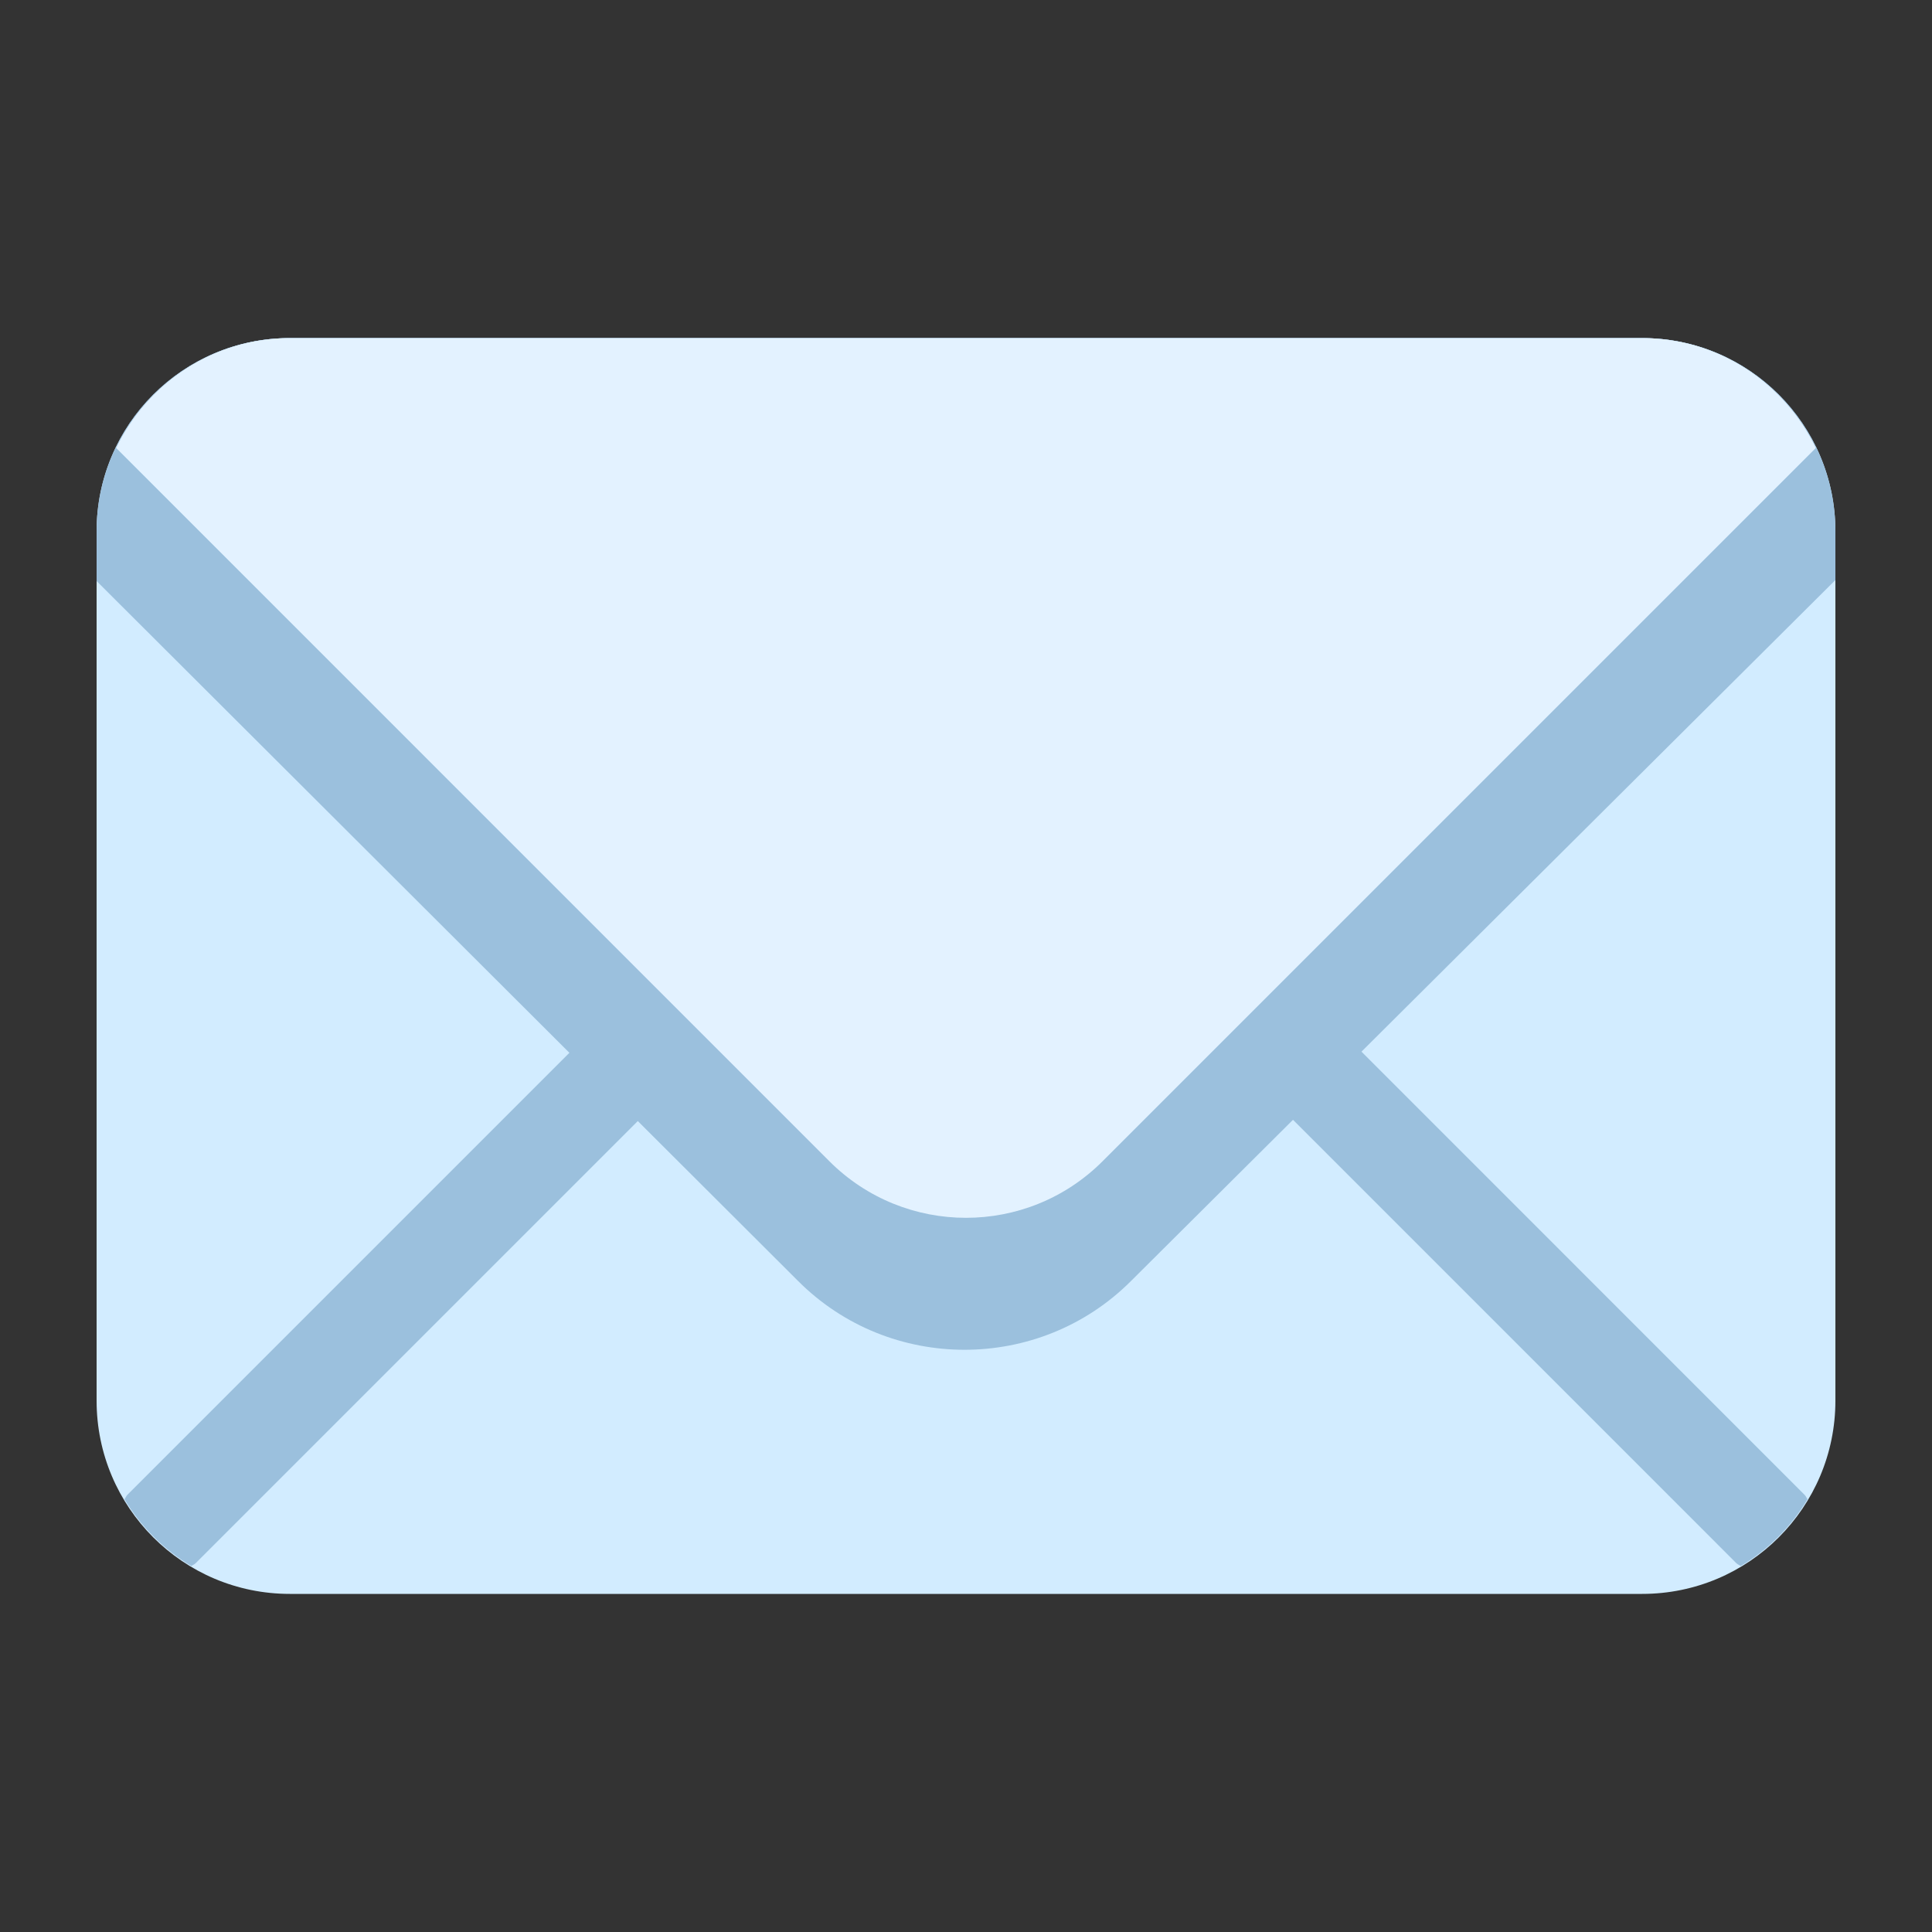
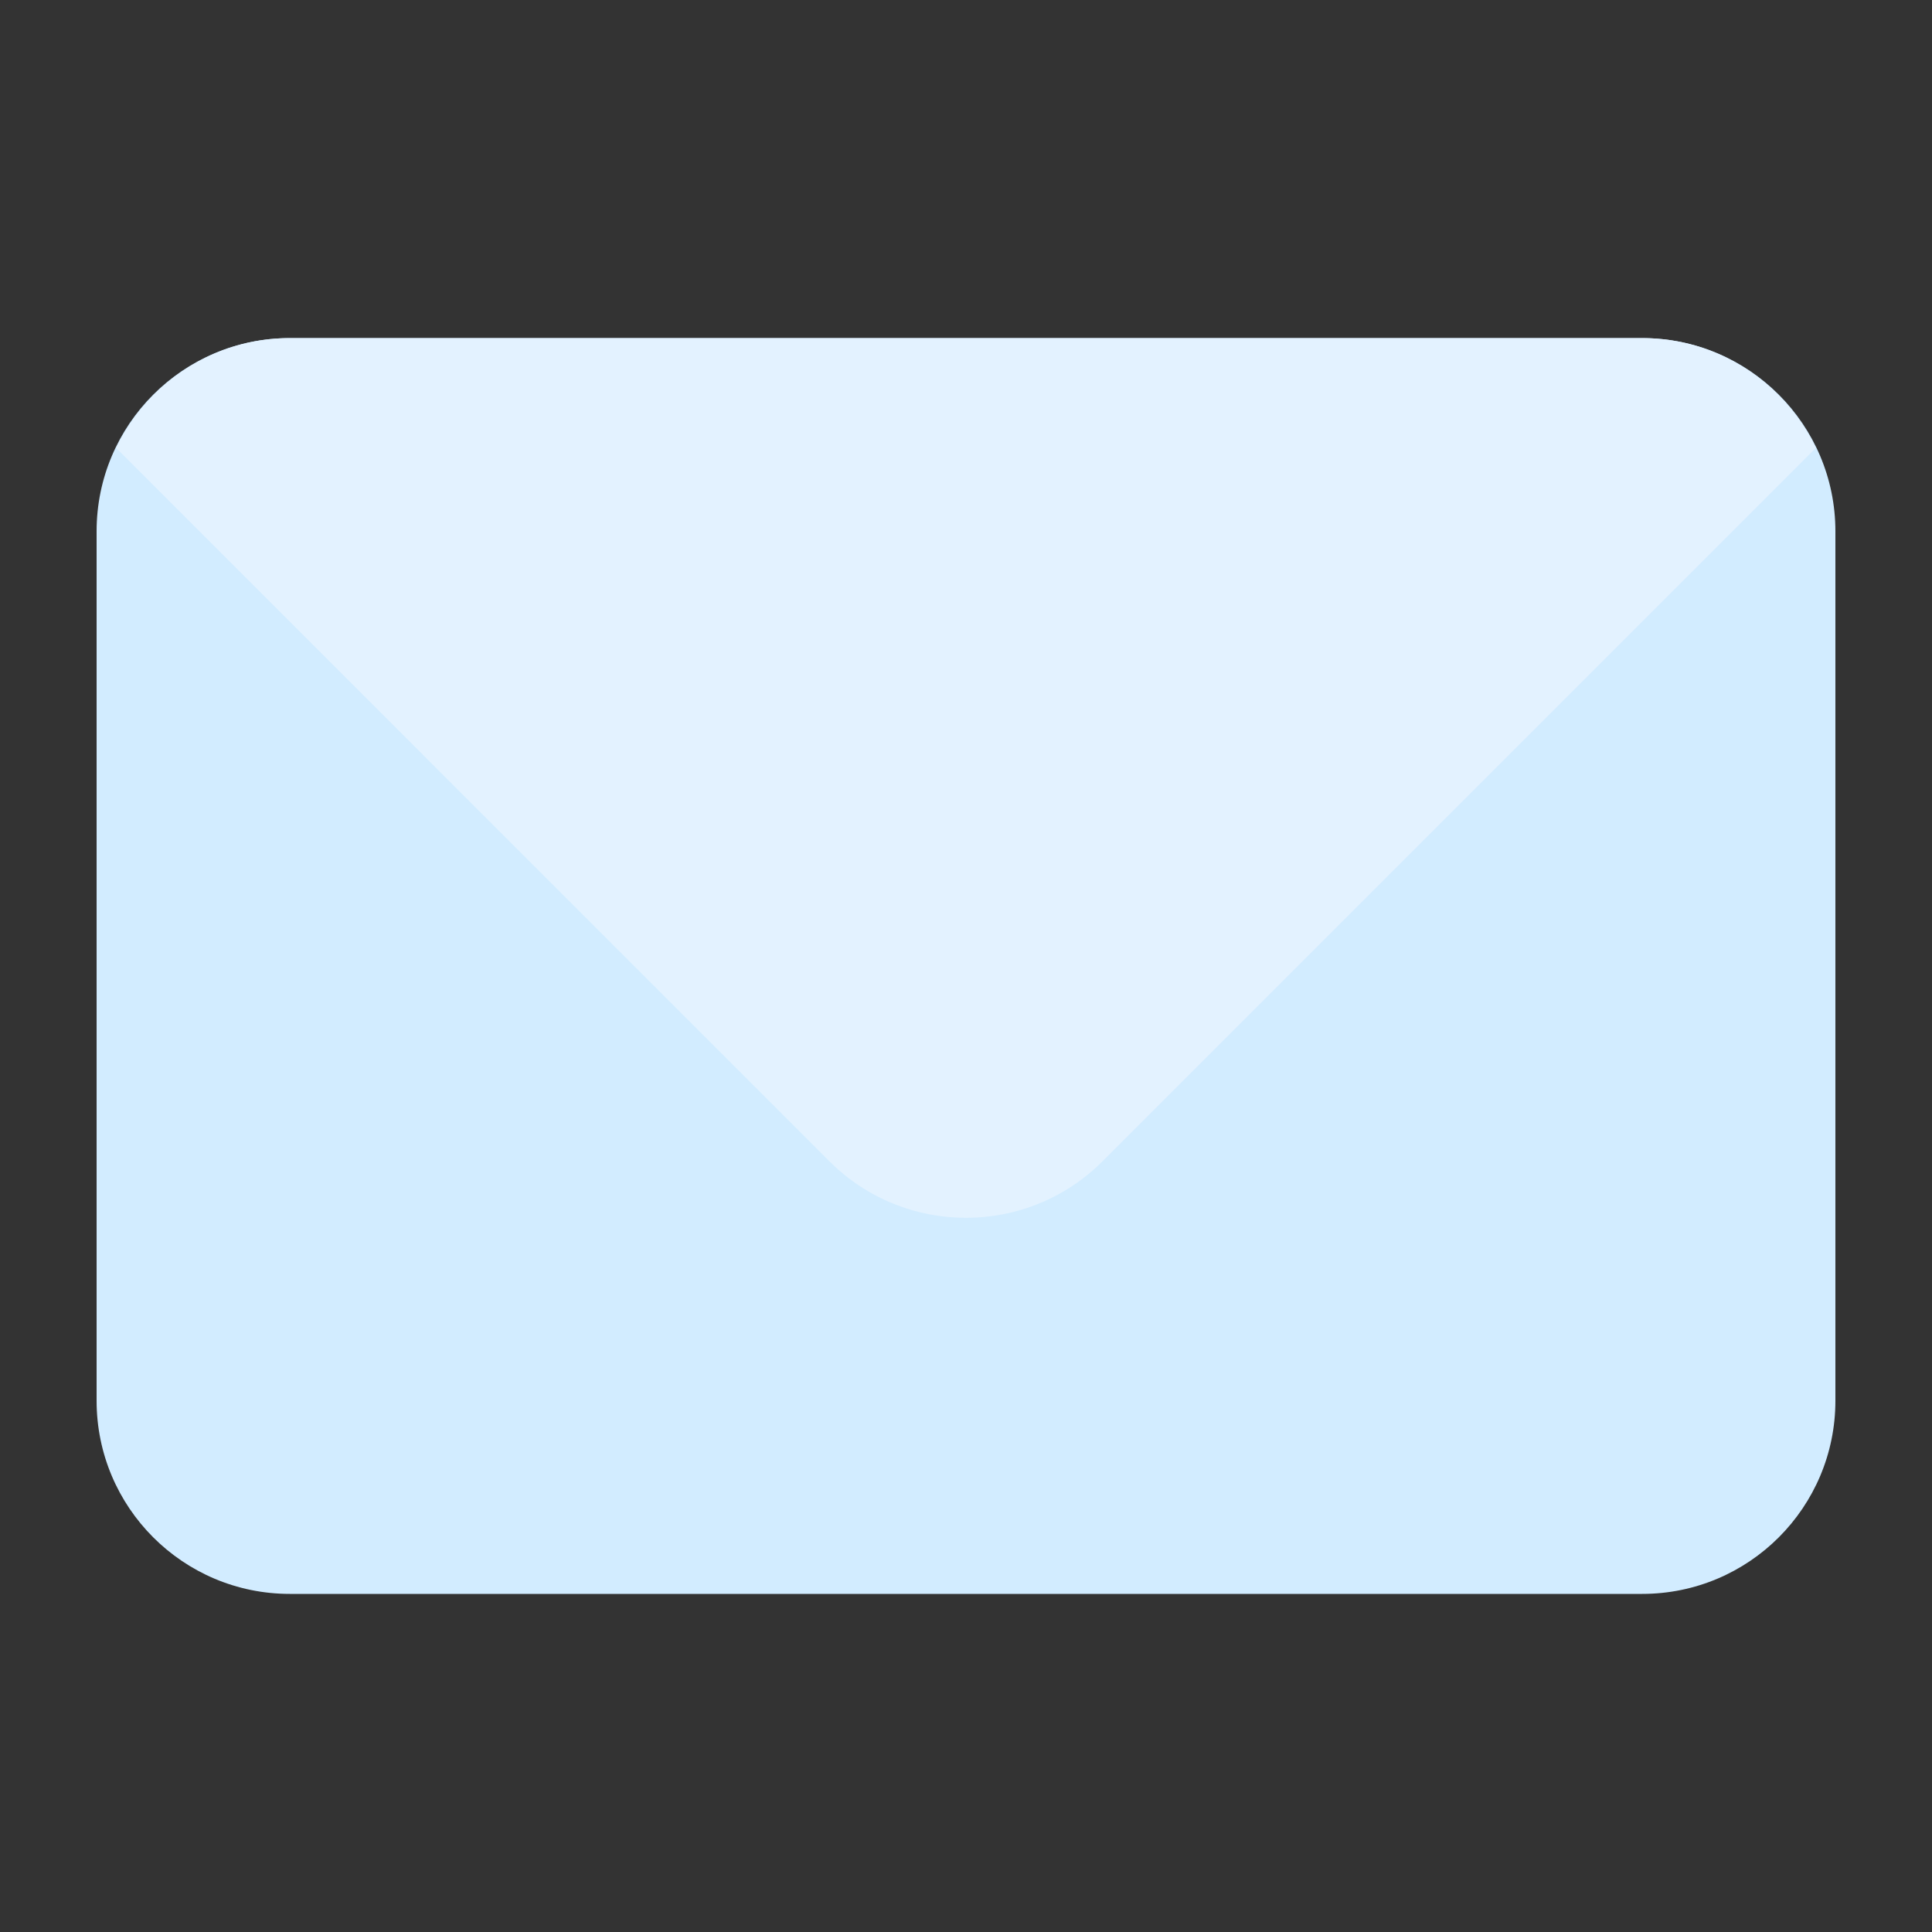
<svg xmlns="http://www.w3.org/2000/svg" id="_레이어_1" width="80" height="80" viewBox="0 0 80 80">
  <rect x="0" y="0" width="80" height="80" fill="#333333" stroke="none" />
  <defs>
    <style>.cls-1{fill:#d2ecff;}.cls-1,.cls-2,.cls-3,.cls-4{stroke-width:0px;}.cls-2{fill:#e3f2ff;}.cls-3{fill:none;}.cls-4{fill:#9bc0dd;}</style>
  </defs>
  <path class="cls-1" d="M76,58c0,4.418-3.582,8-8,8H12c-4.418,0-8-3.582-8-8V22c0-4.418,3.582-8,8-8h56c4.418,0,8,3.582,8,8v36Z" />
-   <path class="cls-4" d="M27.9,39.272L5.274,61.898c-.054.056-.074.126-.12.182.68,1.14,1.628,2.086,2.768,2.768.058-.046.126-.066.18-.12l22.628-22.628c.78-.782.78-2.046,0-2.828-.784-.782-2.048-.782-2.83,0M74.846,62.08c-.042-.056-.066-.126-.12-.18l-22.624-22.628c-.784-.782-2.048-.782-2.83,0s-.782,2.046,0,2.828l22.626,22.628c.052.052.124.074.18.12,1.142-.68,2.088-1.628,2.768-2.768" />
-   <path class="cls-4" d="M68,14H12c-4.418,0-8,3.582-8,8v2.06l29.056,28.992c3.788,3.786,9.976,3.786,13.768,0l29.176-29.034v-2.018c0-4.418-3.582-8-8-8Z" />
  <path class="cls-2" d="M68,14H12c-3.176,0-5.898,1.868-7.19,4.55l29.532,29.534c3.124,3.124,8.192,3.124,11.314,0l29.534-29.534c-1.292-2.682-4.012-4.55-7.19-4.55Z" />
  <rect class="cls-3" width="80" height="80" />
</svg>